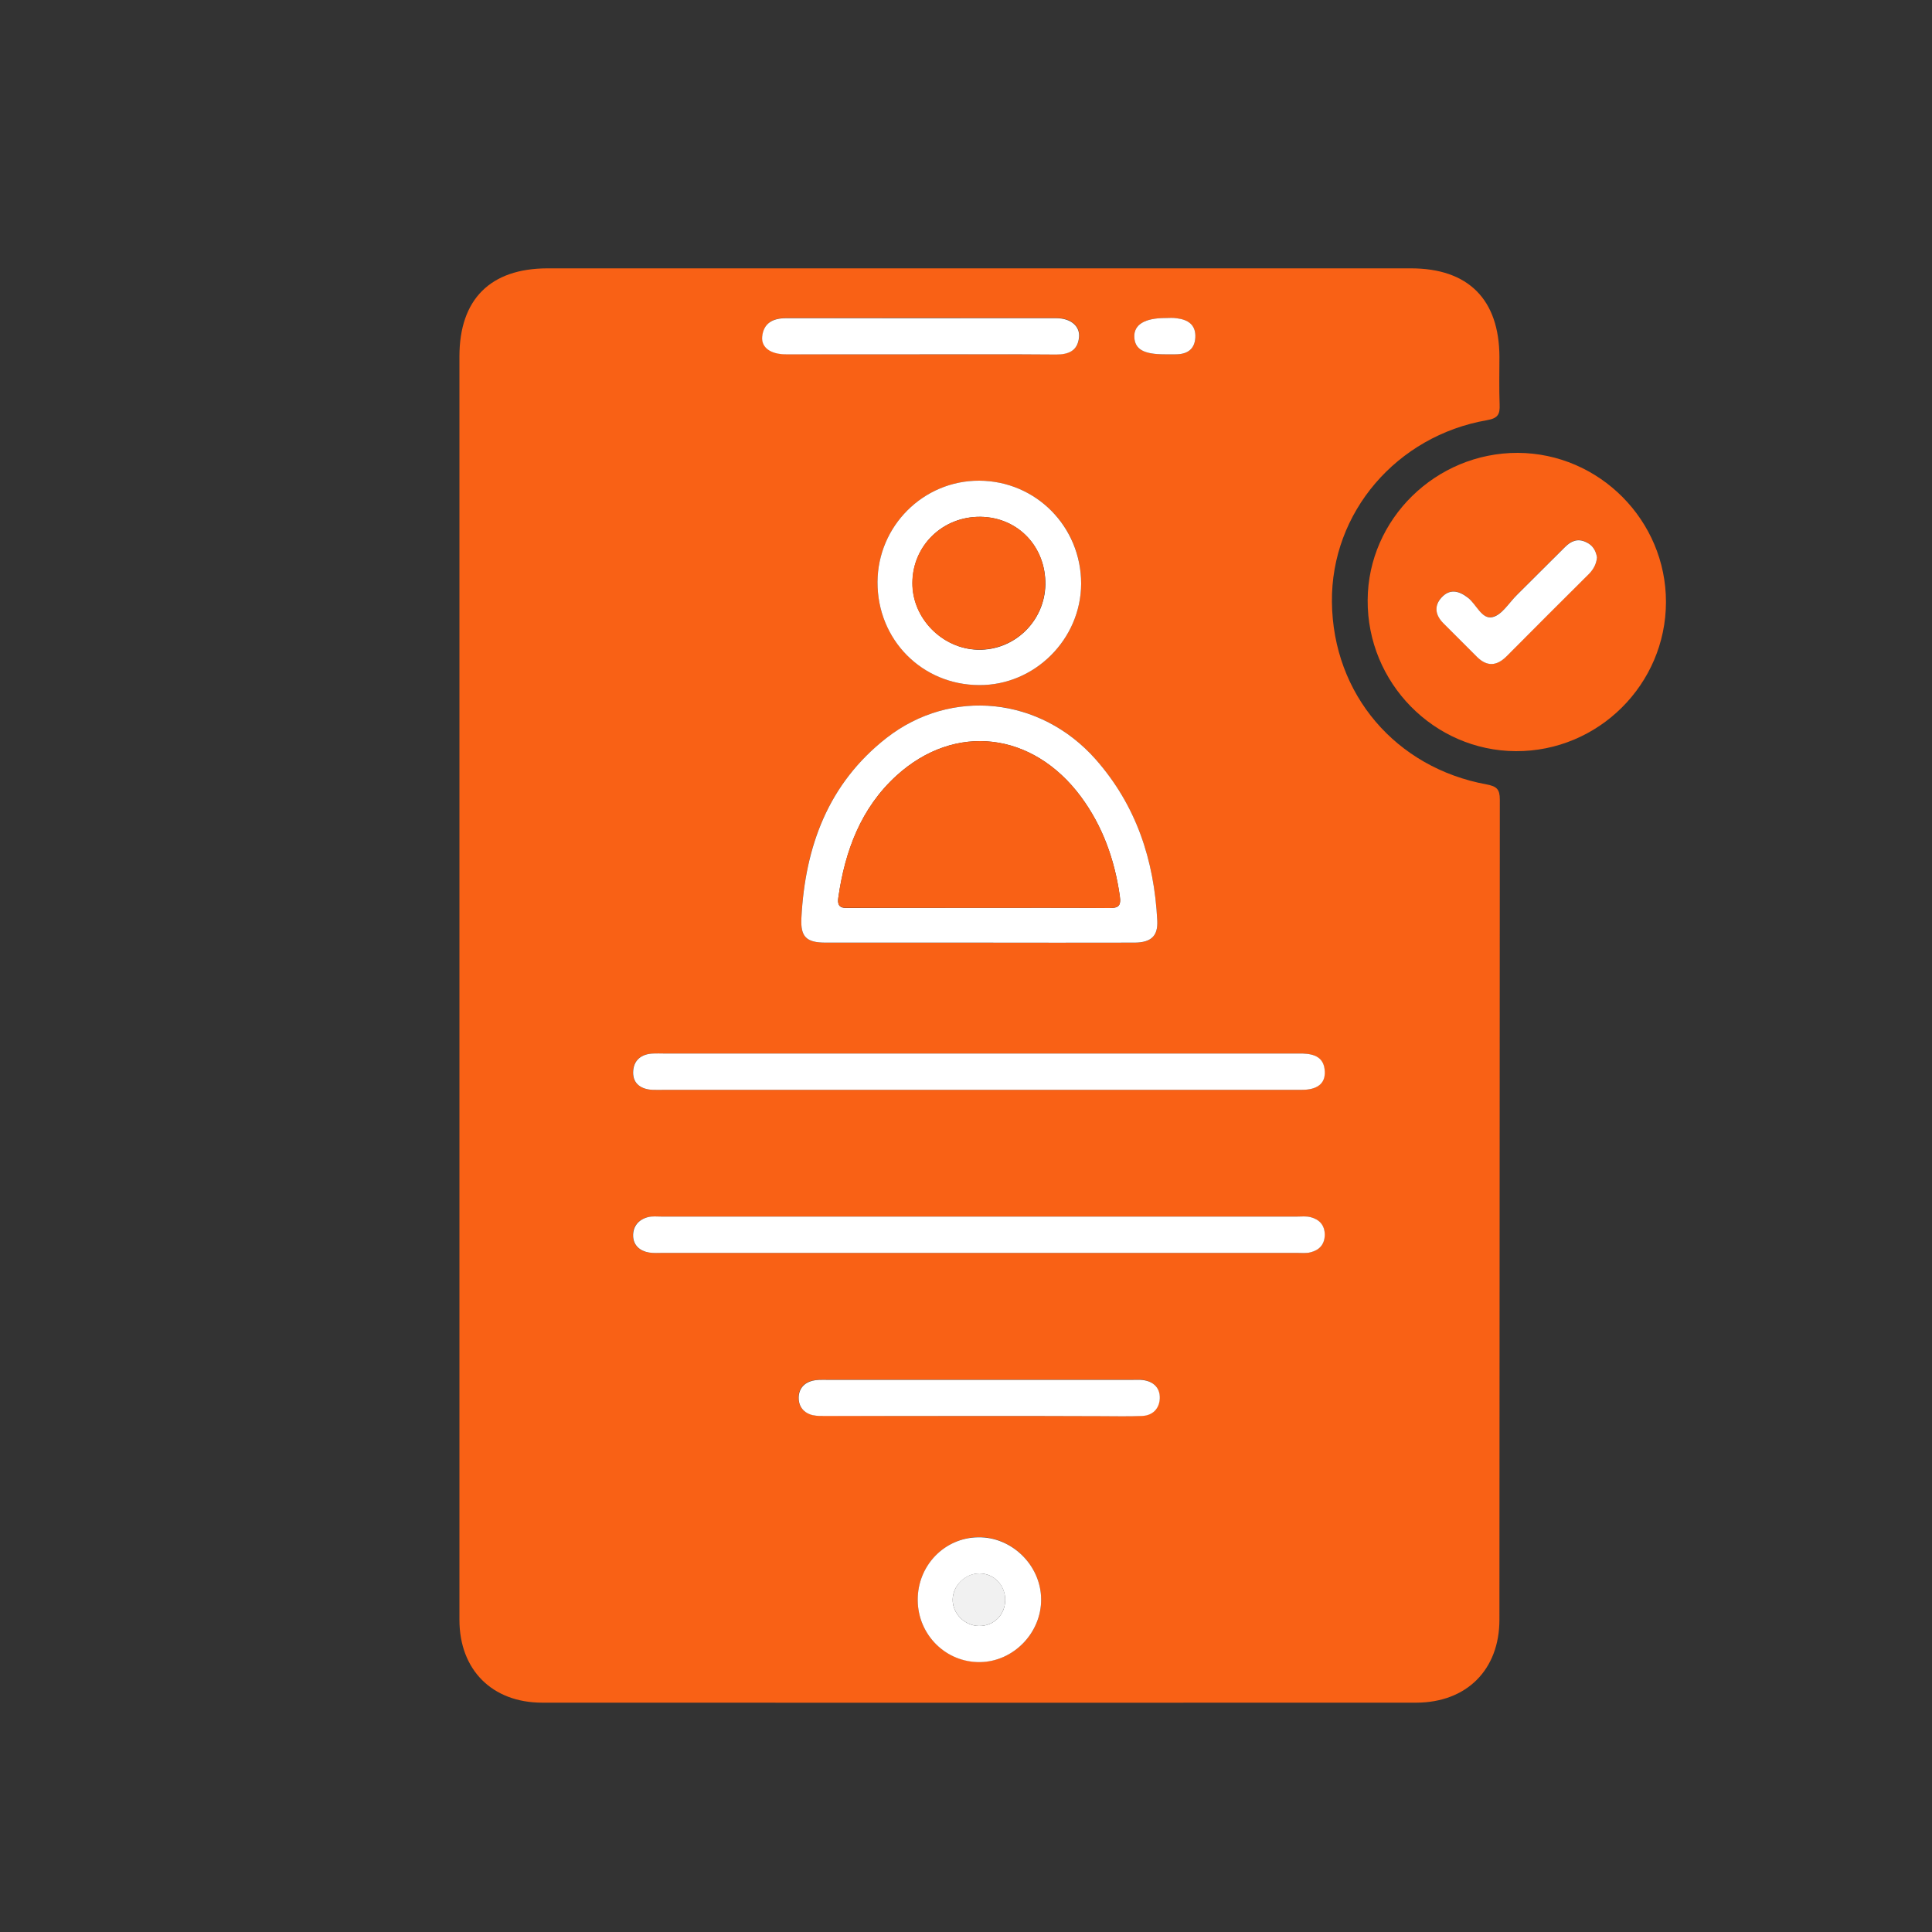
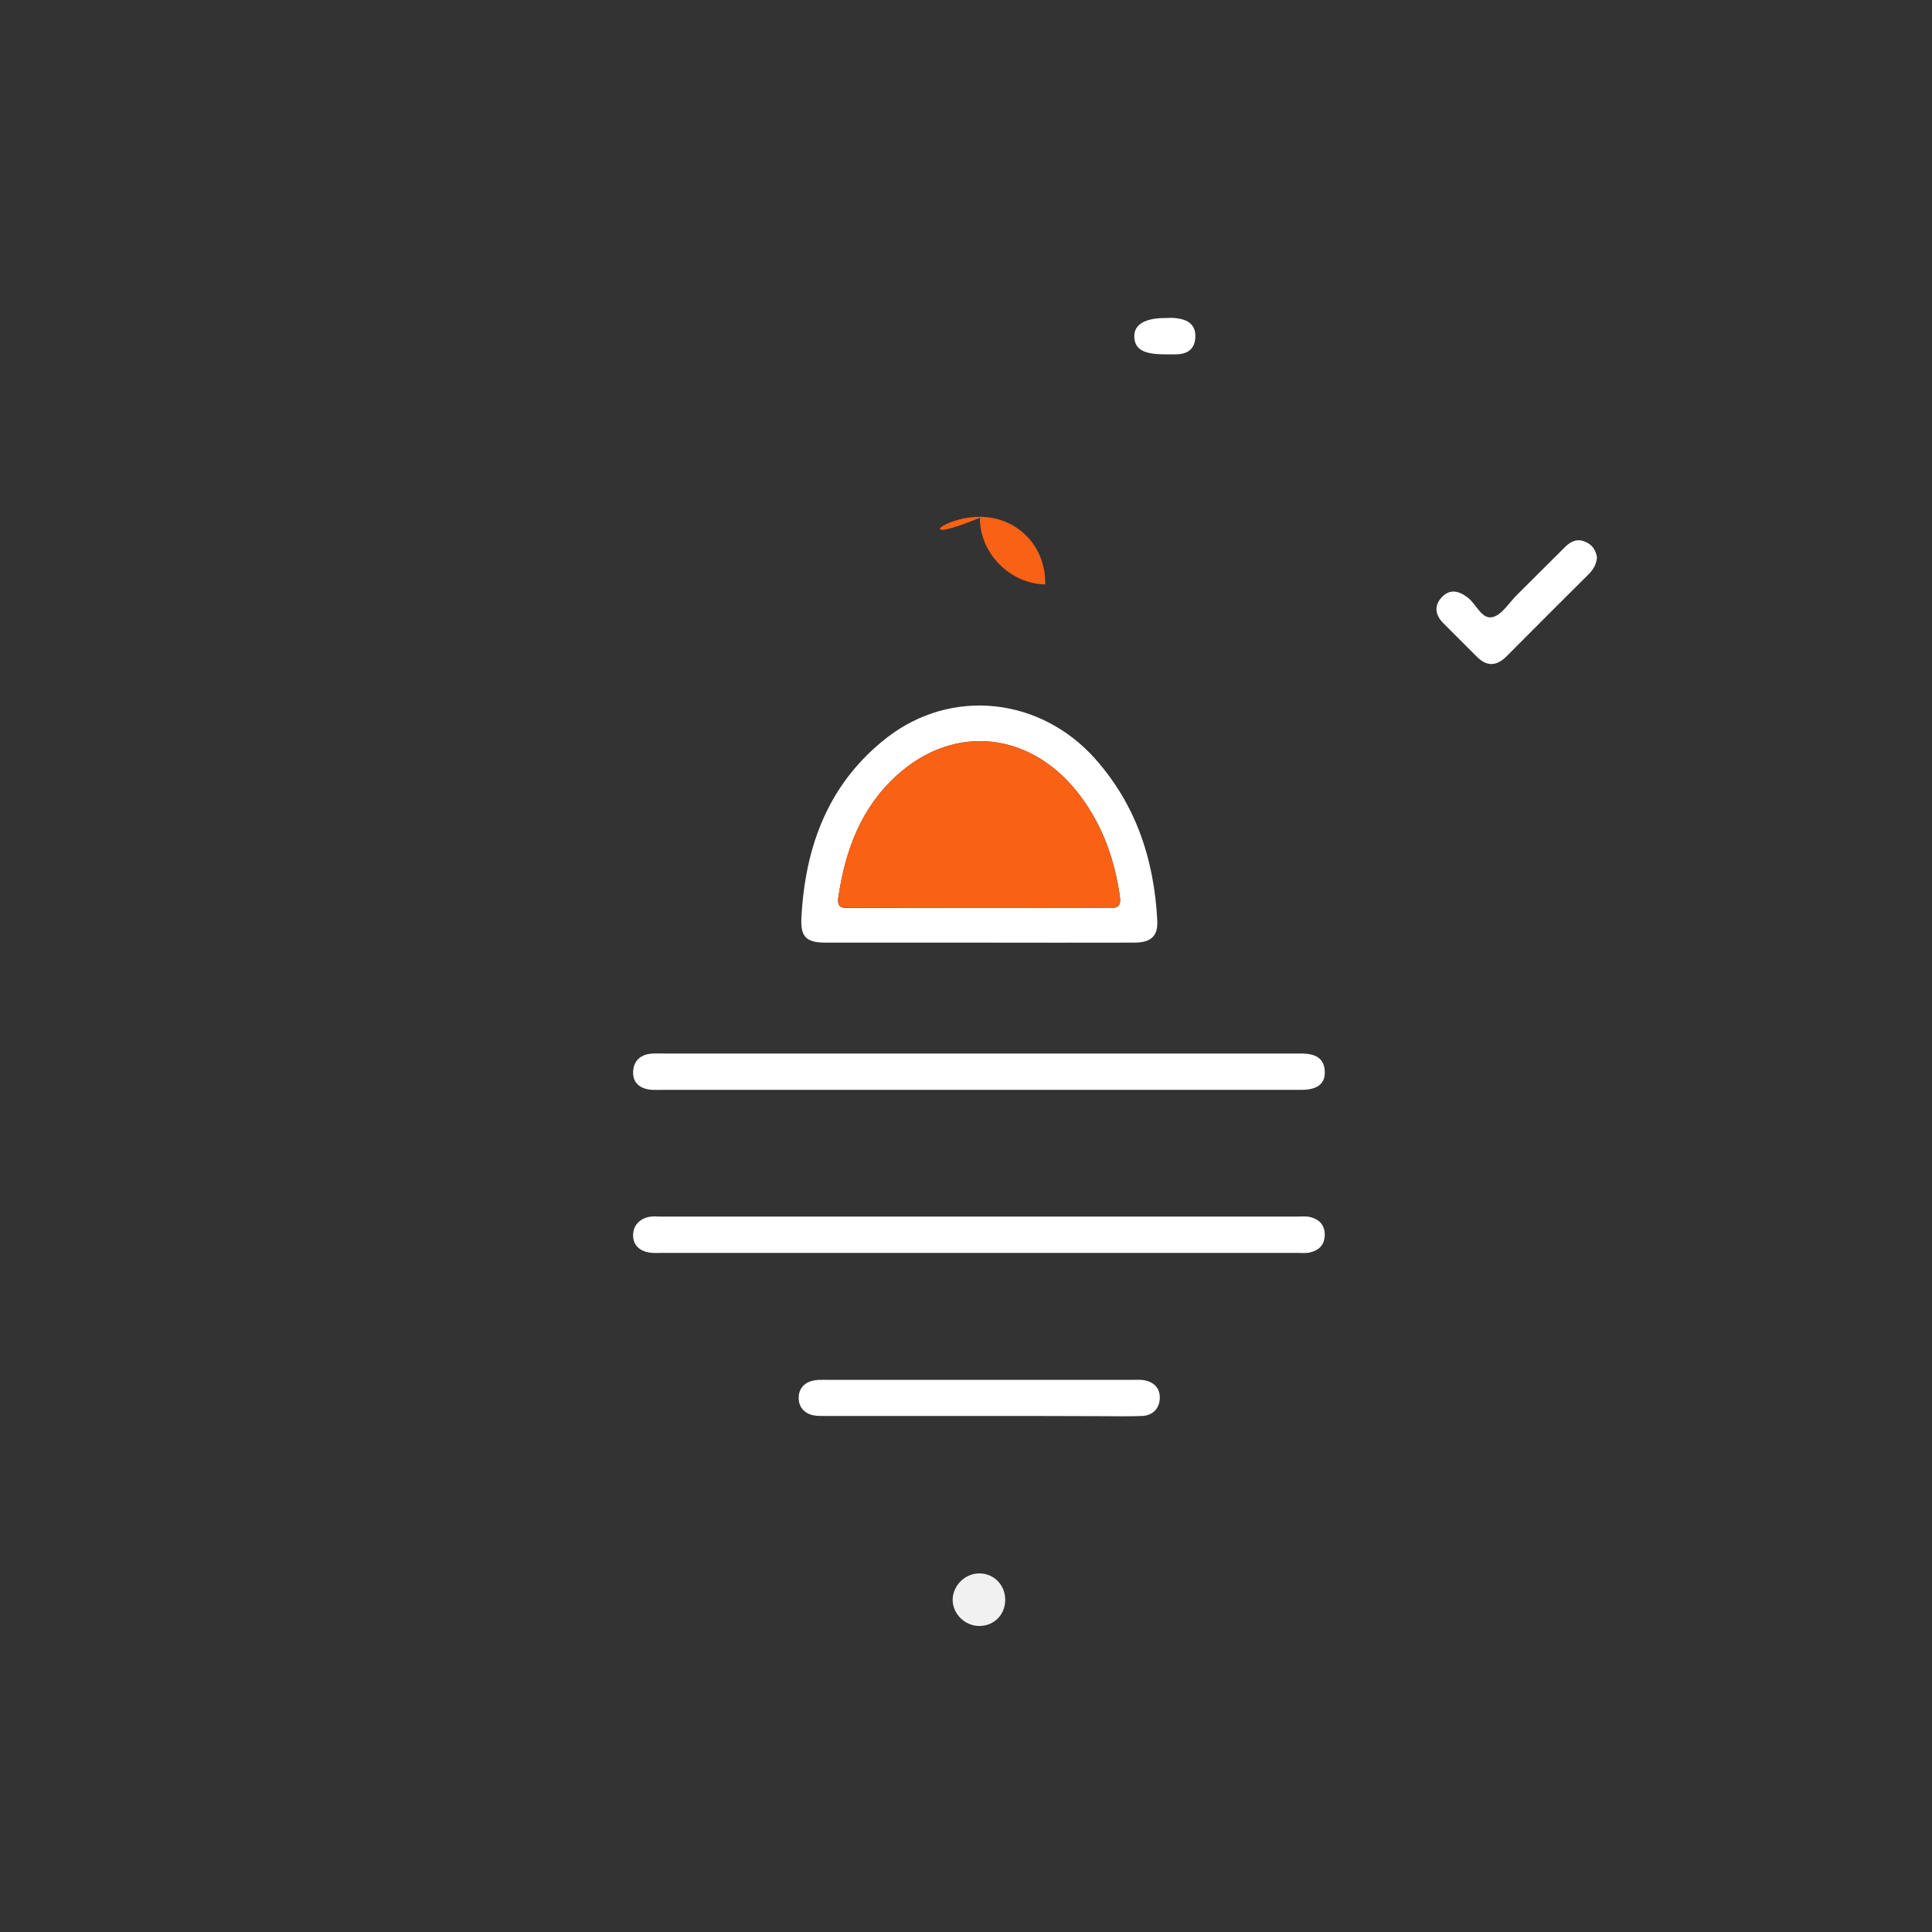
<svg xmlns="http://www.w3.org/2000/svg" version="1.1" id="Layer_1" x="0px" y="0px" viewBox="0 0 100 100" style="enable-background:new 0 0 100 100;" xml:space="preserve">
  <rect x="0" y="0" width="100" height="100" fill="#333333" stroke="none" />
  <style type="text/css">
	.st0{fill:#F96115;}
	.st1{fill:#FAFAFA;}
	.st2{fill:#FFFFFF;}
	.st3{fill:#F1F1F1;}
	.st4{fill:#FED064;}
	.st5{fill:none;stroke:#F96115;stroke-miterlimit:10;}
	.st6{fill:none;stroke:#F96115;stroke-miterlimit:10;stroke-dasharray:2.04,2.04;}
</style>
  <g>
-     <path class="st0" d="M23.78,51.02c0-10.86,0-21.72,0-32.57c0-2.96,1.6-4.56,4.57-4.56c14.89,0,29.79,0,44.68,0   c2.97,0,4.57,1.61,4.58,4.58c0,0.82-0.02,1.65,0.01,2.47c0.02,0.5-0.08,0.71-0.66,0.81c-4.66,0.81-8.07,4.77-8.02,9.41   c0.05,4.79,3.32,8.58,8,9.44c0.53,0.1,0.69,0.25,0.69,0.78c-0.01,14.15-0.01,28.3-0.02,42.45c0,2.6-1.7,4.29-4.3,4.3   c-15.08,0-30.16,0.01-45.24,0c-2.6,0-4.29-1.7-4.29-4.29C23.78,72.89,23.78,61.95,23.78,51.02z M50.7,48.79c2.68,0,5.36,0,8.04,0   c0.85,0,1.2-0.35,1.16-1.14c-0.16-3.13-1.08-5.96-3.2-8.36c-2.84-3.21-7.45-3.72-10.82-1.09c-3.01,2.36-4.22,5.61-4.4,9.32   c-0.05,0.99,0.26,1.27,1.26,1.27C45.4,48.79,48.05,48.79,50.7,48.79z M50.71,64.85c5.47,0,10.94,0,16.4,0   c0.24,0,0.49,0.03,0.71-0.03c0.45-0.11,0.74-0.4,0.74-0.9c0.01-0.5-0.28-0.8-0.73-0.92c-0.22-0.06-0.47-0.03-0.71-0.03   c-10.96,0-21.93,0-32.89,0c-0.24,0-0.49-0.02-0.71,0.03c-0.49,0.13-0.79,0.49-0.76,0.99c0.02,0.47,0.35,0.76,0.82,0.84   c0.23,0.04,0.48,0.02,0.72,0.02C39.77,64.85,45.24,64.85,50.71,64.85z M50.65,56.41c0.19,0,0.37,0,0.56,0c5.39,0,10.78,0,16.16,0   c0.81,0,1.21-0.33,1.19-0.95c-0.03-0.73-0.53-0.91-1.15-0.93c-0.16,0-0.32,0-0.48,0c-10.86,0-21.71,0-32.57,0   c-0.19,0-0.37,0-0.56,0c-0.63,0.02-1.03,0.36-1.04,0.97c-0.01,0.59,0.42,0.88,1,0.91c0.21,0.01,0.42,0,0.64,0   C39.83,56.41,45.24,56.41,50.65,56.41z M45.42,30.13c-0.01,2.97,2.3,5.32,5.26,5.33c2.87,0.02,5.27-2.37,5.28-5.25   c0.01-2.95-2.34-5.32-5.28-5.33C47.79,24.87,45.43,27.23,45.42,30.13z M50.66,73.29c2.1,0,4.19,0,6.29,0   c0.72,0,1.43,0.02,2.15-0.01c0.55-0.03,0.9-0.38,0.92-0.91c0.02-0.55-0.33-0.88-0.88-0.95c-0.16-0.02-0.32-0.01-0.48-0.01   c-5.31,0-10.62,0-15.92,0c-0.24,0-0.48,0-0.71,0.05c-0.43,0.11-0.69,0.42-0.7,0.86c-0.01,0.48,0.27,0.8,0.73,0.92   c0.23,0.06,0.47,0.04,0.71,0.04C45.4,73.29,48.03,73.29,50.66,73.29z M47.6,18.34c2.36,0,4.72-0.01,7.08,0   c0.64,0,1.11-0.19,1.18-0.89c0.06-0.57-0.42-0.99-1.18-0.99c-4.66-0.01-9.33-0.01-13.99,0c-0.66,0-1.16,0.24-1.23,0.96   c-0.05,0.56,0.44,0.91,1.23,0.91C42.99,18.34,45.3,18.34,47.6,18.34z M53.89,82.78c-0.01-1.76-1.52-3.25-3.26-3.22   c-1.74,0.03-3.13,1.47-3.13,3.25c0.01,1.81,1.46,3.24,3.24,3.21C52.46,86,53.9,84.52,53.89,82.78z M60.29,18.34   c0.19,0,0.37,0,0.56,0c0.58,0,0.98-0.24,1.02-0.86c0.04-0.68-0.39-0.93-0.98-1.01c-0.18-0.02-0.37-0.01-0.56-0.01   c-1.08,0-1.64,0.34-1.62,0.98C58.74,18.08,59.19,18.34,60.29,18.34z" />
-     <path class="st0" d="M78.56,23.44c4.22,0.02,7.68,3.5,7.67,7.73c-0.01,4.26-3.51,7.73-7.77,7.71c-4.24-0.02-7.7-3.54-7.67-7.82   C70.81,26.87,74.32,23.43,78.56,23.44z M82.66,28.85c-0.06-0.36-0.23-0.64-0.57-0.8c-0.43-0.21-0.78-0.05-1.08,0.25   c-0.83,0.82-1.65,1.65-2.48,2.47c-0.41,0.41-0.78,1.04-1.27,1.16c-0.58,0.15-0.85-0.66-1.29-1.01c-0.47-0.36-0.93-0.45-1.35-0.01   c-0.41,0.44-0.33,0.92,0.09,1.34c0.58,0.58,1.16,1.17,1.75,1.75c0.52,0.52,1.02,0.47,1.52-0.04c1.42-1.43,2.85-2.86,4.28-4.28   C82.49,29.45,82.63,29.18,82.66,28.85z" />
    <path class="st2" d="M50.7,48.79c-2.65,0-5.31,0-7.96,0c-1,0-1.31-0.29-1.26-1.27c0.19-3.71,1.39-6.96,4.4-9.32   c3.37-2.63,7.98-2.11,10.82,1.09c2.12,2.4,3.04,5.23,3.2,8.36c0.04,0.79-0.31,1.13-1.16,1.14C56.06,48.8,53.38,48.79,50.7,48.79z    M50.71,46.99c2.23,0,4.46-0.01,6.69,0.01c0.47,0,0.64-0.08,0.56-0.63c-0.27-1.87-0.88-3.6-2.01-5.13   c-2.49-3.36-6.51-3.85-9.54-1.1c-1.85,1.68-2.67,3.9-3.02,6.33C43.31,47.04,43.66,47,44.02,47C46.25,46.99,48.48,46.99,50.71,46.99   z" />
    <path class="st2" d="M50.71,64.85c-5.47,0-10.94,0-16.4,0c-0.24,0-0.48,0.02-0.72-0.02c-0.47-0.08-0.8-0.37-0.82-0.84   c-0.02-0.5,0.27-0.86,0.76-0.99c0.23-0.06,0.47-0.03,0.71-0.03c10.96,0,21.93,0,32.89,0c0.24,0,0.49-0.03,0.71,0.03   c0.45,0.12,0.73,0.41,0.73,0.92c-0.01,0.5-0.29,0.79-0.74,0.9c-0.23,0.06-0.47,0.03-0.71,0.03C61.64,64.85,56.18,64.85,50.71,64.85   z" />
    <path class="st2" d="M50.65,56.41c-5.41,0-10.83,0-16.24,0c-0.21,0-0.42,0.01-0.64,0c-0.58-0.03-1.01-0.31-1-0.91   c0.01-0.61,0.41-0.95,1.04-0.97c0.19-0.01,0.37,0,0.56,0c10.86,0,21.71,0,32.57,0c0.16,0,0.32,0,0.48,0   c0.62,0.02,1.12,0.2,1.15,0.93c0.03,0.62-0.38,0.95-1.19,0.95c-5.39,0-10.78,0-16.16,0C51.03,56.41,50.84,56.41,50.65,56.41z" />
-     <path class="st2" d="M45.42,30.13c0.01-2.9,2.37-5.26,5.26-5.25c2.94,0.01,5.28,2.38,5.28,5.33c-0.01,2.88-2.41,5.27-5.28,5.25   C47.72,35.45,45.41,33.11,45.42,30.13z M50.76,26.75c-1.96-0.03-3.53,1.49-3.53,3.43c-0.01,1.82,1.54,3.4,3.38,3.45   c1.89,0.05,3.46-1.47,3.5-3.37C54.13,28.29,52.69,26.78,50.76,26.75z" />
    <path class="st2" d="M50.66,73.29c-2.63,0-5.25,0-7.88,0c-0.24,0-0.48,0.01-0.71-0.04c-0.46-0.11-0.74-0.44-0.73-0.92   c0.01-0.44,0.27-0.75,0.7-0.86c0.23-0.06,0.47-0.05,0.71-0.05c5.31,0,10.62,0,15.92,0c0.16,0,0.32-0.01,0.48,0.01   c0.55,0.07,0.9,0.4,0.88,0.95c-0.02,0.53-0.37,0.89-0.92,0.91c-0.72,0.03-1.43,0.01-2.15,0.01C54.85,73.29,52.75,73.29,50.66,73.29   z" />
-     <path class="st2" d="M47.6,18.34c-2.31,0-4.61,0-6.92,0c-0.79,0-1.28-0.35-1.23-0.91c0.07-0.72,0.57-0.96,1.23-0.96   c4.66,0,9.33,0,13.99,0c0.76,0,1.24,0.42,1.18,0.99c-0.07,0.7-0.54,0.89-1.18,0.89C52.32,18.33,49.96,18.34,47.6,18.34z" />
-     <path class="st2" d="M53.89,82.78c0.01,1.74-1.43,3.22-3.15,3.25c-1.78,0.03-3.23-1.41-3.24-3.21c-0.01-1.78,1.38-3.23,3.13-3.25   C52.37,79.54,53.88,81.02,53.89,82.78z M50.7,81.44c-0.73,0-1.38,0.62-1.39,1.35c-0.01,0.73,0.62,1.36,1.36,1.37   c0.77,0.01,1.35-0.57,1.36-1.34C52.03,82.05,51.45,81.44,50.7,81.44z" />
    <path class="st2" d="M60.29,18.34c-1.1,0-1.55-0.26-1.58-0.9c-0.02-0.64,0.54-0.98,1.62-0.98c0.19,0,0.37-0.02,0.56,0.01   c0.59,0.07,1.02,0.33,0.98,1.01c-0.04,0.62-0.44,0.86-1.02,0.86C60.66,18.34,60.47,18.34,60.29,18.34z" />
    <path class="st2" d="M82.66,28.85c-0.03,0.33-0.17,0.6-0.4,0.84c-1.43,1.42-2.86,2.85-4.28,4.28c-0.5,0.5-1,0.55-1.52,0.04   c-0.58-0.58-1.16-1.16-1.75-1.75c-0.42-0.42-0.5-0.9-0.09-1.34c0.42-0.45,0.88-0.35,1.35,0.01c0.45,0.34,0.72,1.15,1.29,1.01   c0.49-0.12,0.85-0.75,1.27-1.16c0.83-0.82,1.65-1.65,2.48-2.47c0.3-0.3,0.65-0.46,1.08-0.25C82.43,28.21,82.6,28.49,82.66,28.85z" />
    <path class="st0" d="M50.71,46.99c-2.23,0-4.46,0-6.69,0c-0.36,0-0.71,0.04-0.63-0.52c0.34-2.43,1.17-4.65,3.02-6.33   c3.03-2.75,7.05-2.26,9.54,1.1c1.13,1.53,1.74,3.25,2.01,5.13c0.08,0.54-0.09,0.63-0.56,0.63C55.16,46.98,52.93,46.99,50.71,46.99z   " />
-     <path class="st0" d="M50.76,26.75c1.93,0.03,3.38,1.54,3.34,3.5c-0.03,1.91-1.6,3.42-3.5,3.37c-1.84-0.04-3.39-1.62-3.38-3.45   C47.23,28.24,48.79,26.73,50.76,26.75z" />
+     <path class="st0" d="M50.76,26.75c1.93,0.03,3.38,1.54,3.34,3.5c-1.84-0.04-3.39-1.62-3.38-3.45   C47.23,28.24,48.79,26.73,50.76,26.75z" />
    <path class="st3" d="M50.7,81.44c0.75,0,1.34,0.61,1.33,1.38c-0.01,0.77-0.59,1.35-1.36,1.34c-0.74-0.01-1.37-0.64-1.36-1.37   C49.32,82.06,49.96,81.43,50.7,81.44z" />
  </g>
</svg>